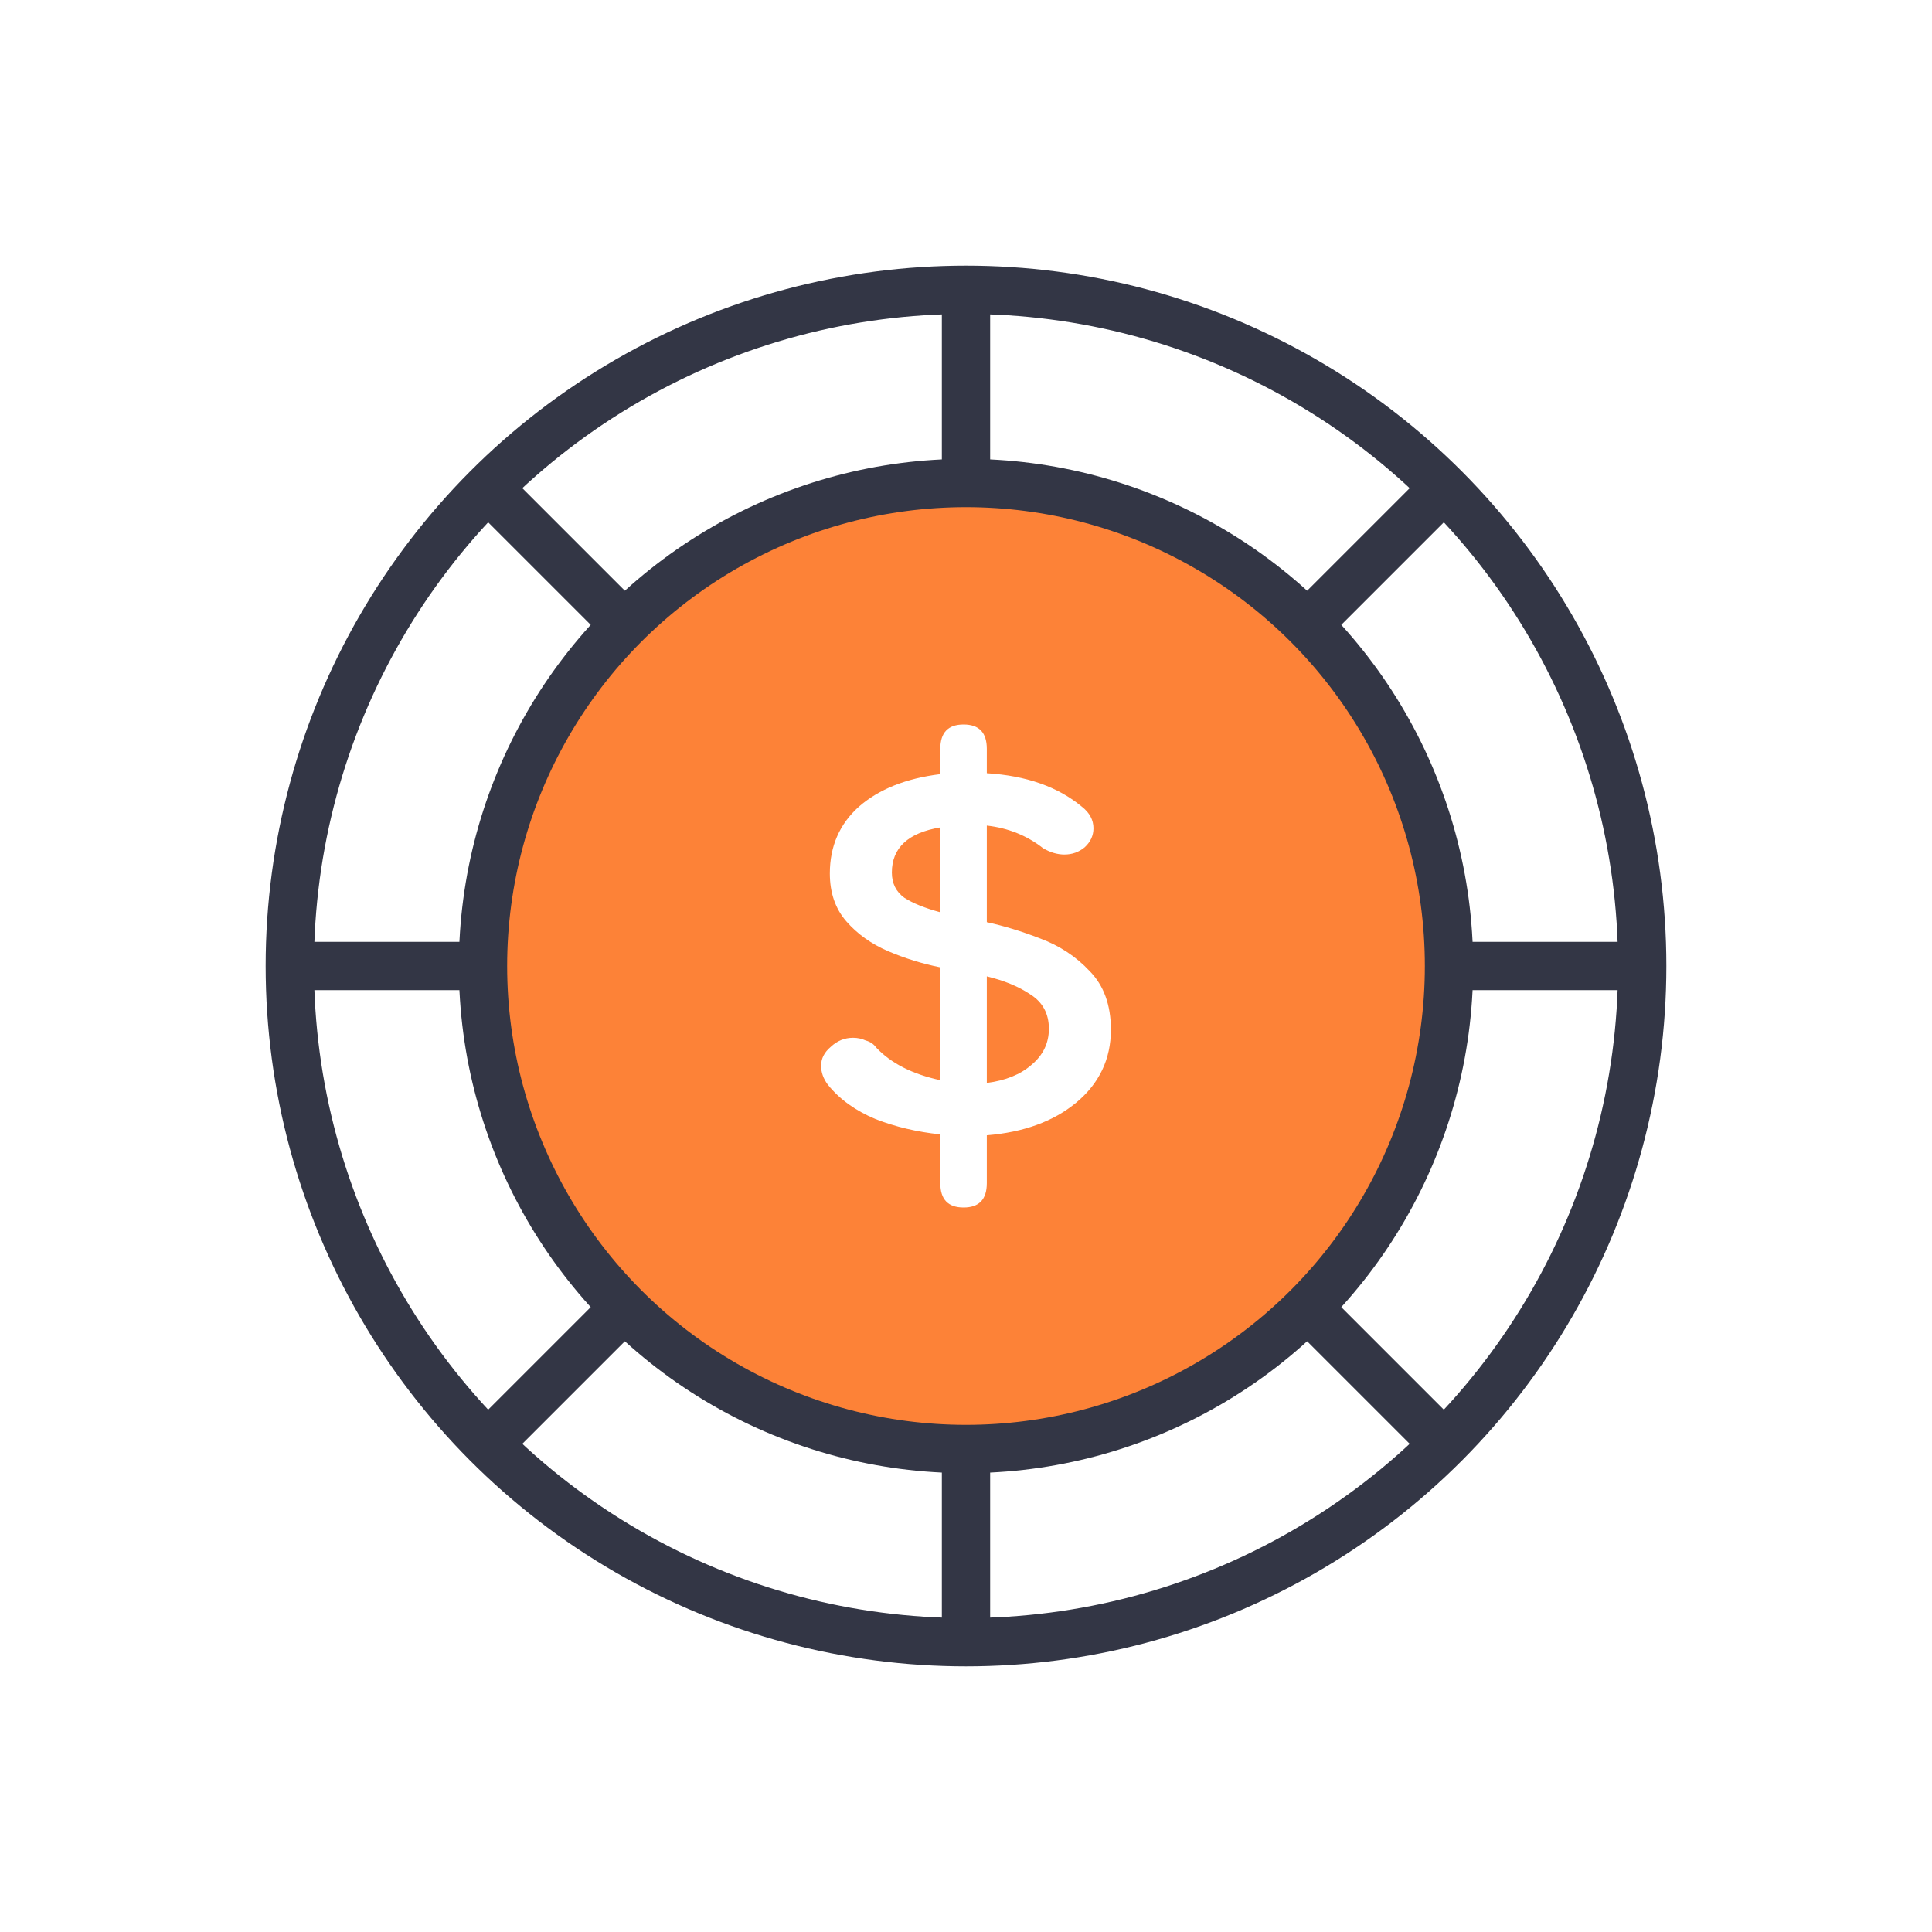
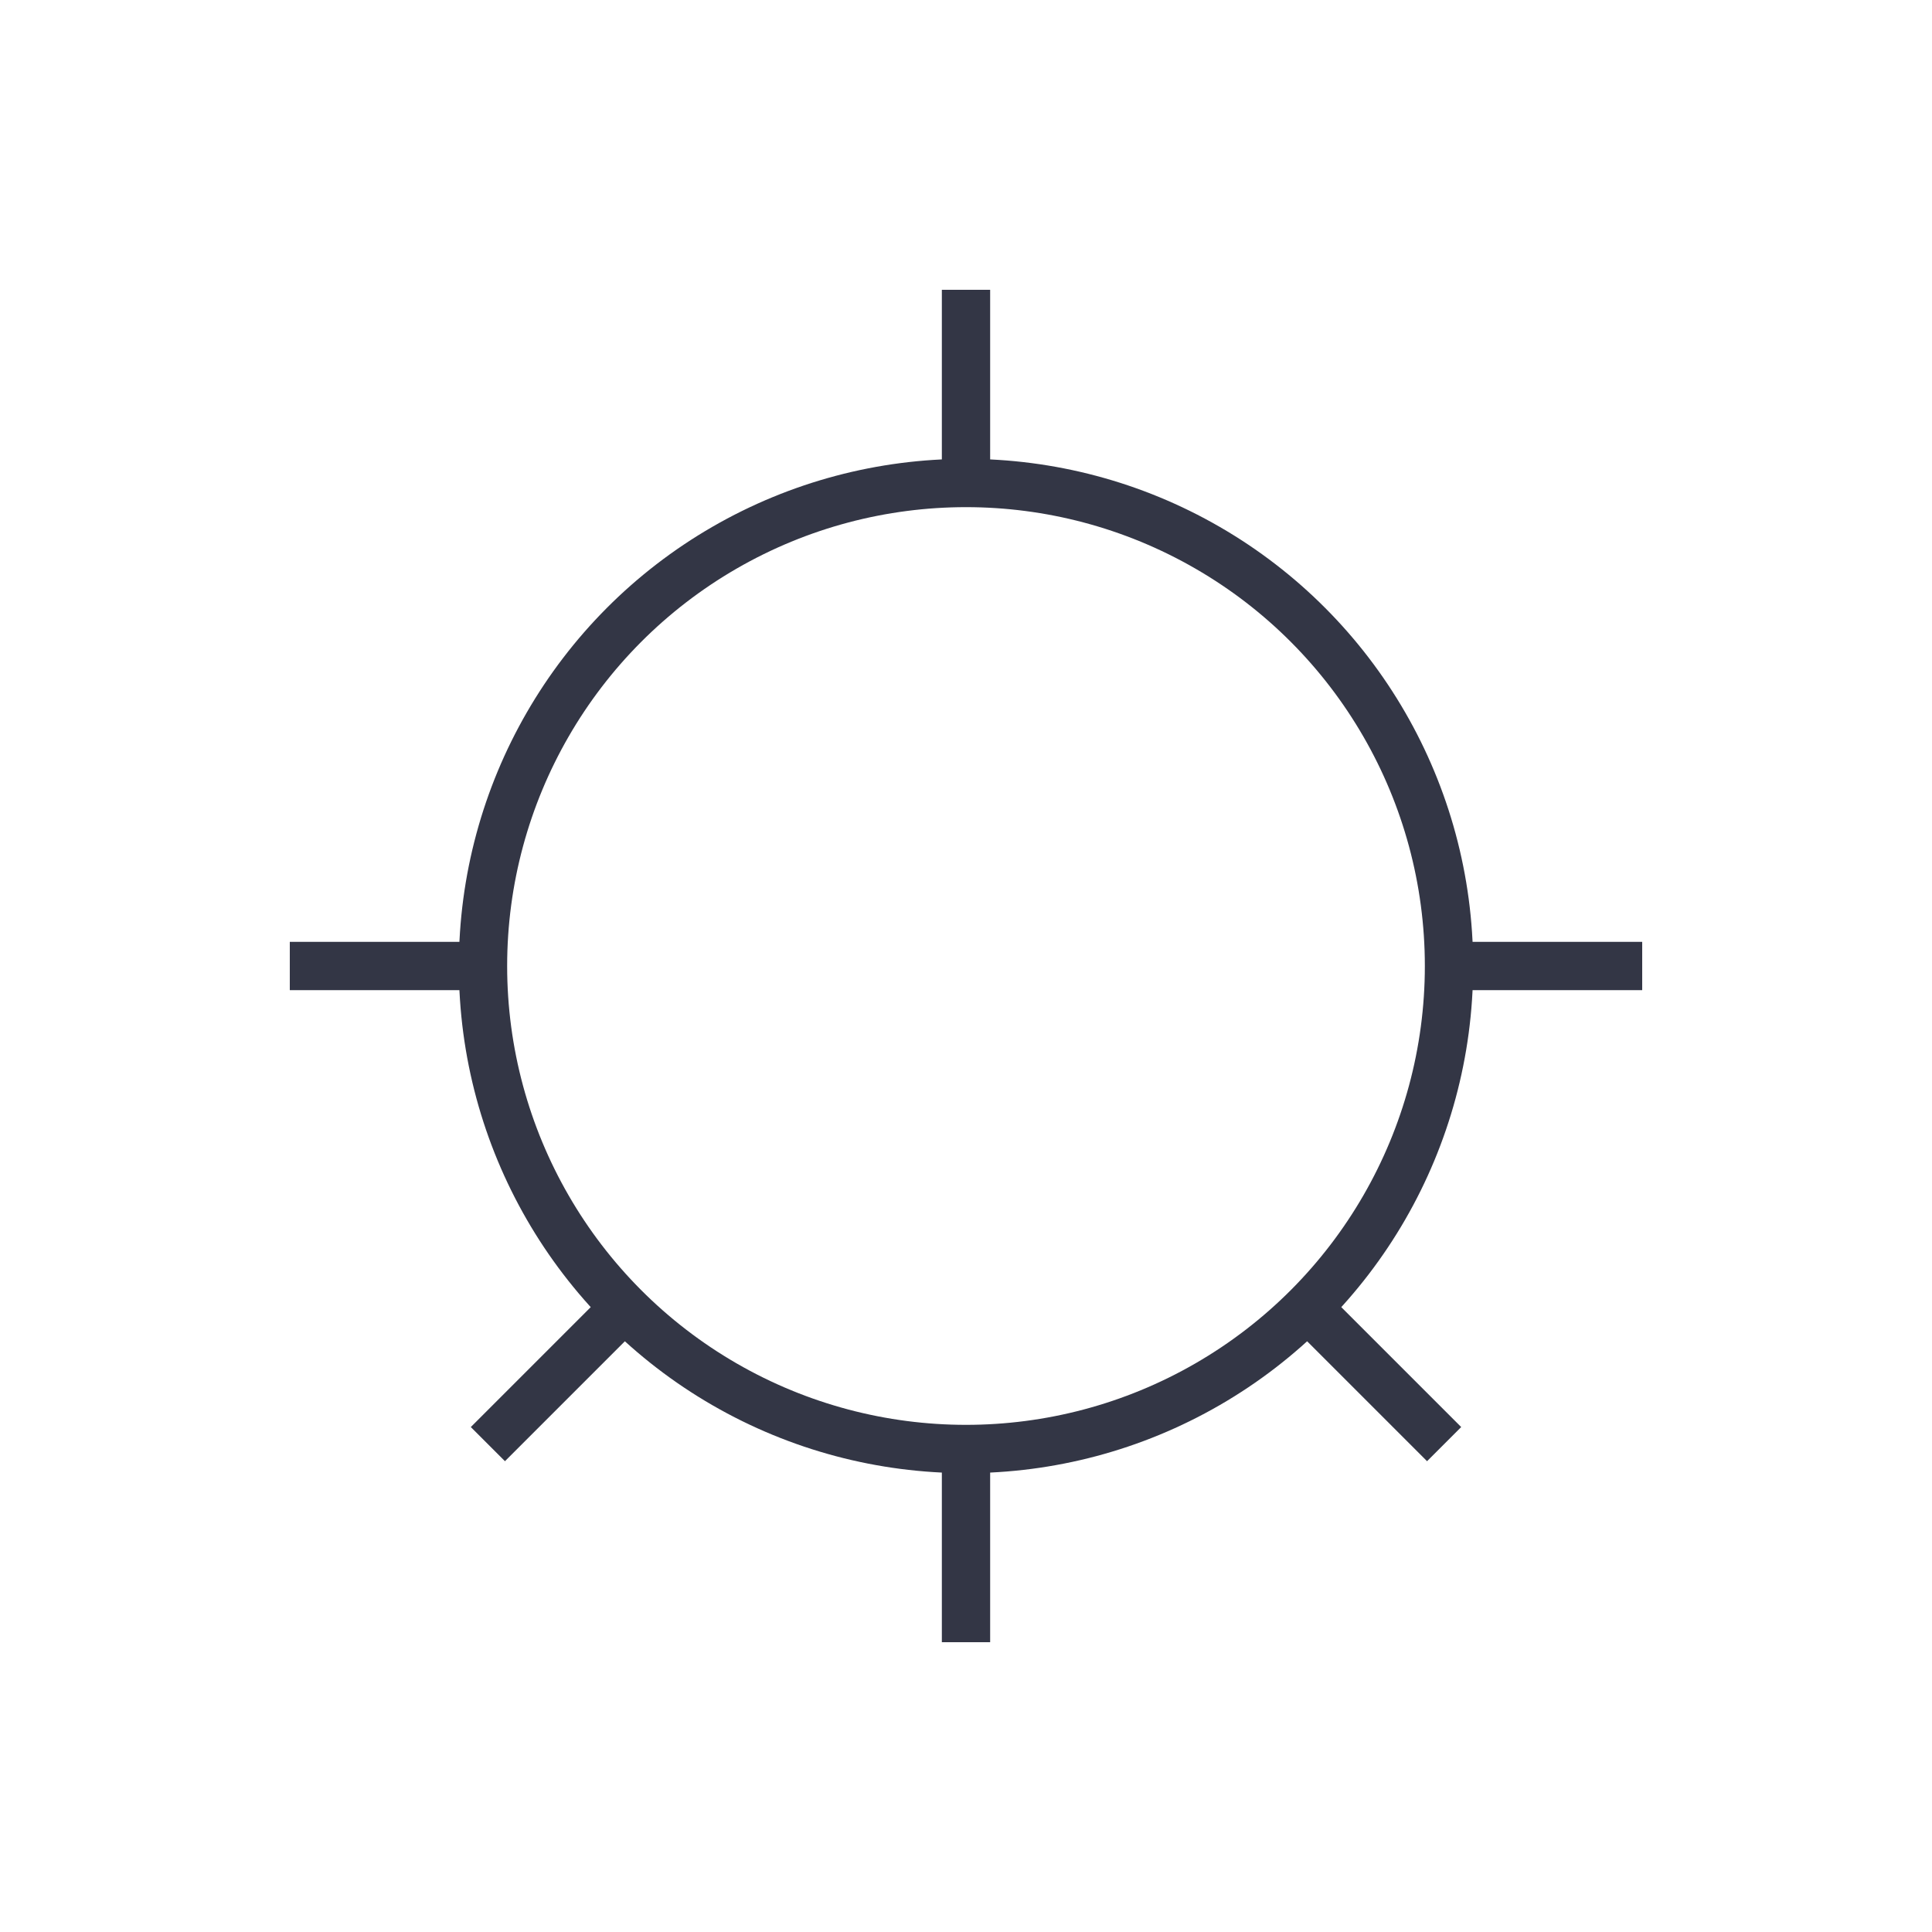
<svg xmlns="http://www.w3.org/2000/svg" width="40" height="40" viewBox="0 0 40 40" fill="none">
  <g clip-path="url(#clip0_689_23715)">
-     <circle cx="20" cy="20" r="14" stroke="#333645" />
    <path d="M20 6V10" stroke="#333645" />
    <path d="M20 30V34" stroke="#333645" />
    <path d="M6 20L10 20" stroke="#333645" />
    <path d="M30 20L34 20" stroke="#333645" />
    <path d="M10.101 29.899L12.741 27.259" stroke="#333645" />
-     <path d="M27.26 12.74L29.899 10.101" stroke="#333645" />
    <path d="M29.899 29.899L27.259 27.259" stroke="#333645" />
-     <path d="M12.74 12.74L10.101 10.101" stroke="#333645" />
-     <path fill-rule="evenodd" clip-rule="evenodd" d="M20 30C25.523 30 30 25.523 30 20C30 14.477 25.523 10 20 10C14.477 10 10 14.477 10 20C10 25.523 14.477 30 20 30ZM20.431 15.505C20.431 15.168 20.271 15 19.95 15C19.629 15 19.468 15.168 19.468 15.505V16.028C18.759 16.115 18.197 16.34 17.783 16.701C17.381 17.062 17.181 17.523 17.181 18.084C17.181 18.483 17.294 18.813 17.522 19.075C17.749 19.336 18.037 19.542 18.385 19.692C18.732 19.841 19.094 19.953 19.468 20.028V22.364C18.893 22.24 18.451 22.016 18.144 21.692C18.09 21.617 18.017 21.567 17.923 21.542C17.843 21.505 17.756 21.486 17.662 21.486C17.488 21.486 17.334 21.548 17.201 21.673C17.067 21.785 17 21.916 17 22.065C17 22.203 17.047 22.333 17.14 22.458C17.381 22.757 17.709 22.994 18.124 23.168C18.538 23.33 18.987 23.436 19.468 23.486V24.495C19.468 24.832 19.629 25 19.95 25C20.271 25 20.431 24.832 20.431 24.495V23.505C21.194 23.442 21.809 23.218 22.278 22.832C22.759 22.433 23 21.928 23 21.318C23 20.807 22.853 20.402 22.558 20.103C22.278 19.804 21.936 19.579 21.535 19.43C21.147 19.28 20.779 19.168 20.431 19.093V17.093C20.873 17.143 21.261 17.299 21.595 17.561C21.742 17.648 21.89 17.692 22.037 17.692C22.197 17.692 22.338 17.642 22.458 17.542C22.579 17.43 22.639 17.299 22.639 17.149C22.639 16.975 22.558 16.826 22.398 16.701C21.903 16.29 21.247 16.059 20.431 16.009V15.505ZM20.431 22.421V20.215C20.793 20.302 21.094 20.427 21.334 20.589C21.589 20.751 21.716 20.988 21.716 21.299C21.716 21.598 21.595 21.847 21.355 22.047C21.127 22.246 20.819 22.371 20.431 22.421ZM18.465 18.065C18.465 17.555 18.799 17.243 19.468 17.131V18.888C19.147 18.801 18.9 18.701 18.726 18.589C18.552 18.464 18.465 18.29 18.465 18.065Z" fill="#FD8237" />
    <circle cx="20" cy="20" r="10" stroke="#333645" />
  </g>
  <defs>
    <clipPath id="clip0_689_23715">
      <rect width="40" height="40" fill="white" />
    </clipPath>
  </defs>
</svg>